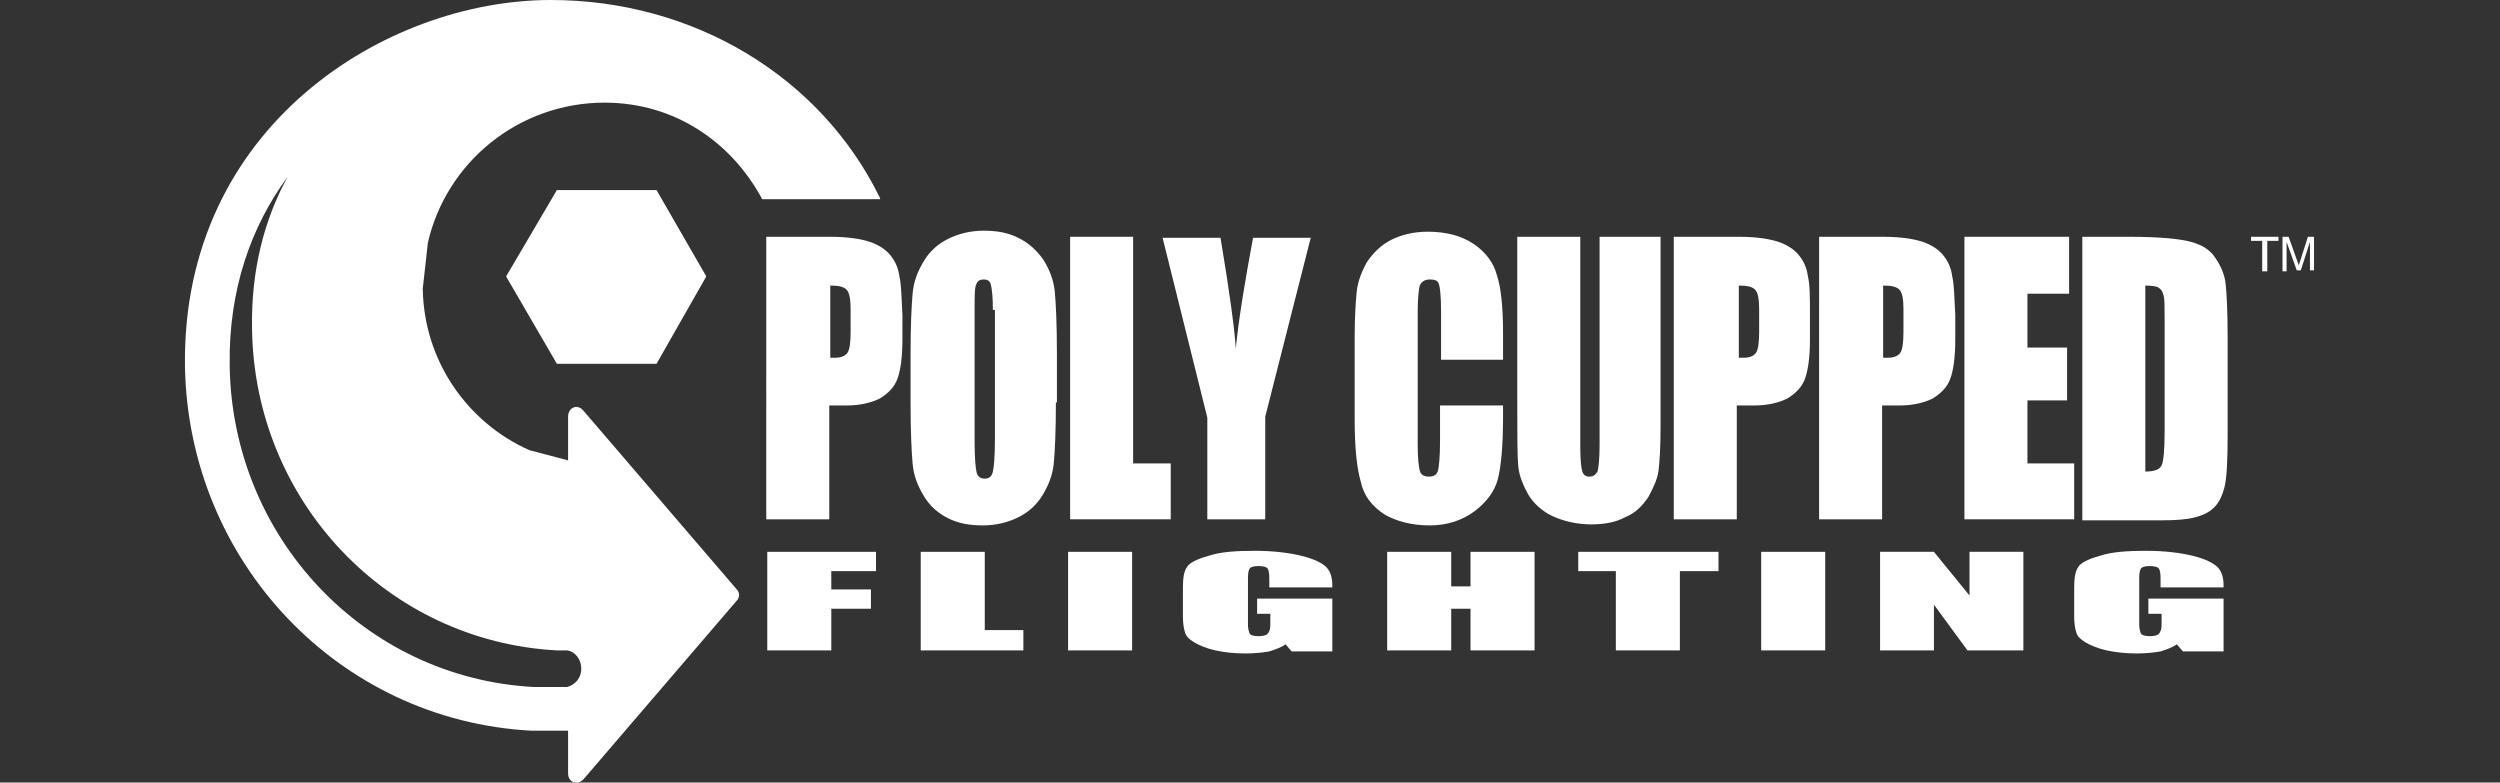
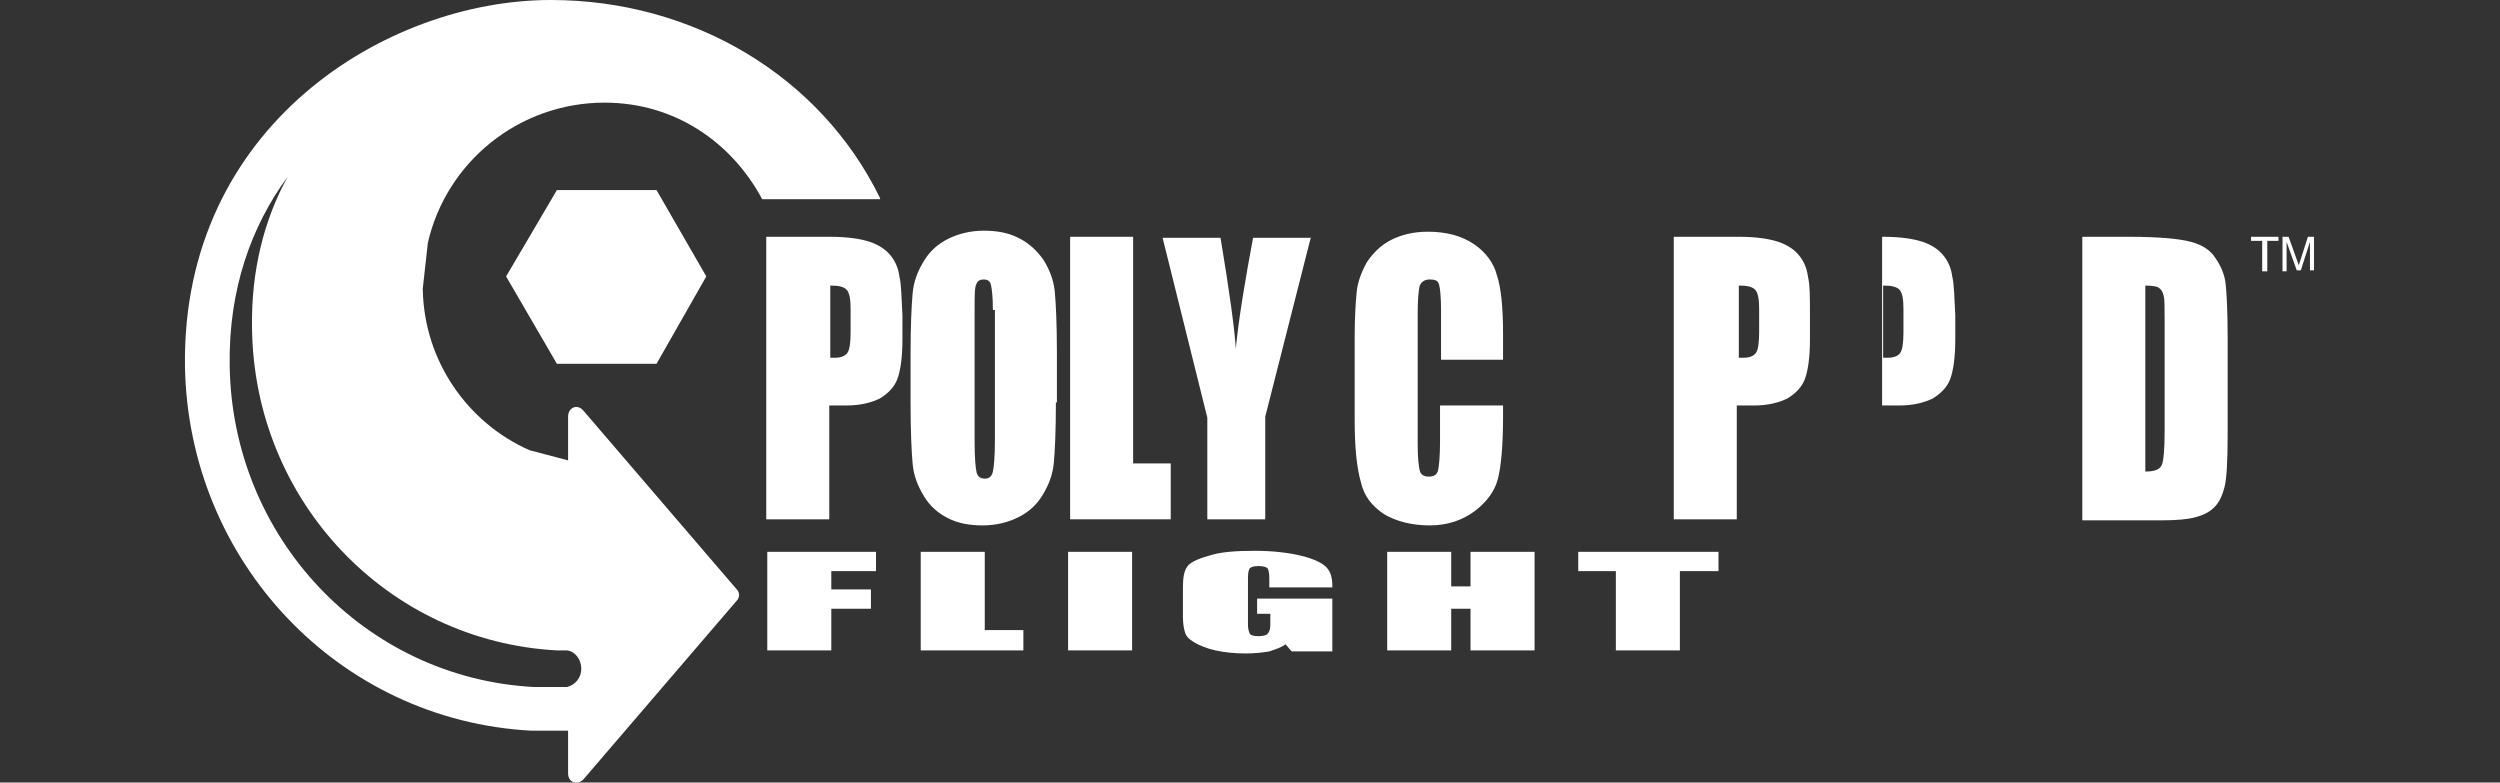
<svg xmlns="http://www.w3.org/2000/svg" fill="#fff" width="246" height="77" viewBox="0 0 246 77">
  <rect x="0" y="0" width="246" height="77" fill="#333333" stroke="none" />
  <polygon points="75.5 54.3 86.2 54.3 86.2 56.2 81.8 56.2 81.8 58 85.7 58 85.7 59.9 81.8 59.9 81.8 64 75.5 64 " />
  <polygon points="96.9 54.3 96.9 62 100.7 62 100.7 64 90.6 64 90.6 54.3 " />
  <rect x="105.1" y="54.3" width="6.3" height="9.7" />
  <path d="M131.2 57.8h-6.3v-0.9c0-0.6-0.1-0.9-0.2-1 -0.1-0.1-0.4-0.2-0.9-0.2 -0.4 0-0.7 0.1-0.8 0.2 -0.1 0.1-0.2 0.4-0.2 0.9v4.7c0 0.4 0.1 0.7 0.2 0.9 0.1 0.1 0.4 0.2 0.8 0.2 0.5 0 0.8-0.1 0.9-0.2 0.2-0.2 0.3-0.5 0.3-0.9v-1.1h-1.3v-1.5h7.4v5.2h-4l-0.6-0.7c-0.4 0.3-1 0.5-1.6 0.7 -0.6 0.1-1.4 0.2-2.3 0.2 -1.1 0-2.1-0.1-3-0.3 -0.9-0.2-1.6-0.5-2.1-0.8s-0.8-0.6-0.9-1c-0.1-0.3-0.2-0.8-0.2-1.5v-2.9c0-0.9 0.1-1.6 0.4-2 0.2-0.4 1-0.8 2.1-1.1 1.2-0.4 2.7-0.5 4.6-0.5 1.8 0 3.4 0.2 4.6 0.5 1.2 0.3 2 0.7 2.4 1.1 0.4 0.4 0.6 1 0.6 1.8V57.8z" />
  <polygon points="151 54.3 151 64 144.7 64 144.7 59.9 142.8 59.9 142.8 64 136.5 64 136.5 54.3 142.8 54.3 142.8 57.7 144.7 57.7 144.7 54.3 " />
  <polygon points="169.1 54.3 169.1 56.2 165.3 56.2 165.3 64 159 64 159 56.2 155.3 56.2 155.3 54.3 " />
-   <rect x="173.3" y="54.3" width="6.3" height="9.7" />
-   <polygon points="199.1 54.3 199.1 64 193.6 64 190.3 59.5 190.3 64 185 64 185 54.3 190.3 54.3 193.8 58.6 193.8 54.3 " />
-   <path d="M218.9 57.8h-6.3v-0.9c0-0.6-0.1-0.9-0.2-1 -0.1-0.1-0.4-0.2-0.9-0.2 -0.4 0-0.7 0.1-0.8 0.2 -0.1 0.1-0.2 0.4-0.2 0.9v4.7c0 0.4 0.1 0.7 0.2 0.9 0.1 0.1 0.4 0.2 0.8 0.2 0.5 0 0.8-0.1 0.9-0.2 0.2-0.2 0.3-0.5 0.3-0.9v-1.1h-1.3v-1.5h7.4v5.2h-4l-0.6-0.7c-0.4 0.3-1 0.5-1.6 0.7 -0.6 0.1-1.4 0.2-2.3 0.2 -1.1 0-2.1-0.1-3-0.3 -0.9-0.2-1.6-0.5-2.1-0.8s-0.8-0.6-0.9-1c-0.1-0.3-0.2-0.8-0.2-1.5v-2.9c0-0.9 0.1-1.6 0.4-2 0.2-0.4 1-0.8 2.1-1.1 1.2-0.4 2.7-0.5 4.6-0.5 1.8 0 3.4 0.2 4.6 0.5 1.2 0.3 2 0.7 2.4 1.1 0.4 0.4 0.6 1 0.6 1.8V57.8z" />
  <path d="M81.7 28.1v7.1c0.2 0 0.3 0 0.5 0 0.6 0 1-0.2 1.2-0.5 0.2-0.3 0.3-1 0.3-2v-2.3c0-0.9-0.1-1.6-0.4-1.9C83 28.2 82.5 28.1 81.7 28.1M75.5 23.3h6.2c1.7 0 3 0.2 3.9 0.5 0.9 0.3 1.6 0.8 2 1.3 0.5 0.6 0.8 1.3 0.9 2.1 0.2 0.8 0.2 2.1 0.3 3.8v2.4c0 1.8-0.2 3.1-0.5 3.9 -0.3 0.8-0.9 1.4-1.7 1.9 -0.8 0.4-1.9 0.7-3.3 0.7h-1.7v11.2h-6.2V23.3z" />
  <path d="M97.7 30.5c0-1.3-0.1-2.1-0.2-2.5 -0.1-0.4-0.4-0.5-0.7-0.5 -0.3 0-0.6 0.1-0.7 0.4 -0.2 0.3-0.2 1.1-0.2 2.6v13c0 1.6 0.1 2.6 0.2 3 0.1 0.4 0.4 0.6 0.8 0.6 0.4 0 0.7-0.2 0.8-0.7 0.1-0.4 0.2-1.5 0.2-3.1V30.5zM103.9 39.6c0 2.8-0.1 4.8-0.2 5.9 -0.1 1.2-0.5 2.2-1.1 3.2 -0.6 1-1.4 1.7-2.4 2.2 -1 0.5-2.2 0.8-3.5 0.8 -1.3 0-2.4-0.2-3.4-0.7 -1-0.5-1.8-1.2-2.4-2.2 -0.6-1-1-2-1.1-3.2 -0.1-1.1-0.2-3.1-0.2-6v-4.8c0-2.8 0.1-4.8 0.2-5.9 0.1-1.2 0.5-2.2 1.1-3.2 0.6-1 1.4-1.7 2.4-2.2 1-0.5 2.2-0.8 3.5-0.8 1.3 0 2.4 0.2 3.4 0.7 1 0.5 1.8 1.2 2.5 2.2 0.6 1 1 2 1.1 3.2 0.1 1.1 0.2 3.1 0.2 6V39.6z" />
  <polygon points="111.5 23.3 111.5 45.6 115.2 45.6 115.2 51.1 105.3 51.1 105.3 23.3 " />
  <path d="M129 23.3l-4.5 17.7v10.1h-5.7V41.1l-4.4-17.7h5.7c0.9 5.4 1.4 9.1 1.5 10.9 0.3-3 0.9-6.6 1.7-10.9H129z" />
  <path d="M148 35.4h-6.2v-4.8c0-1.4-0.1-2.3-0.2-2.6 -0.1-0.4-0.4-0.5-0.9-0.5 -0.5 0-0.8 0.2-1 0.6 -0.1 0.4-0.2 1.3-0.2 2.7v12.9c0 1.4 0.1 2.2 0.2 2.6 0.1 0.4 0.4 0.6 0.9 0.6 0.5 0 0.8-0.2 0.9-0.6 0.1-0.4 0.2-1.4 0.2-2.9v-3.5h6.2v1.1c0 2.9-0.2 4.9-0.5 6.1 -0.3 1.2-1.1 2.3-2.3 3.2 -1.2 0.9-2.7 1.4-4.4 1.4 -1.8 0-3.3-0.4-4.5-1.1 -1.2-0.8-2-1.8-2.3-3.2 -0.4-1.4-0.6-3.4-0.6-6.1v-8.1c0-2 0.1-3.5 0.2-4.5 0.1-1 0.5-2 1-2.9 0.6-0.9 1.4-1.7 2.4-2.2 1-0.5 2.2-0.8 3.6-0.8 1.8 0 3.3 0.4 4.5 1.2 1.2 0.8 2 1.9 2.3 3.1 0.4 1.2 0.6 3.1 0.6 5.7V35.4z" />
-   <path d="M163.4 23.3v18.6c0 2.1-0.1 3.6-0.2 4.4 -0.1 0.8-0.5 1.7-1 2.6 -0.6 0.9-1.3 1.6-2.3 2 -0.9 0.5-2.1 0.7-3.3 0.7 -1.4 0-2.7-0.3-3.8-0.8s-1.9-1.3-2.4-2.1c-0.5-0.9-0.9-1.8-1-2.8 -0.1-1-0.1-3-0.1-6.2V23.3h6.2v20.8c0 1.2 0.1 2 0.2 2.3 0.1 0.3 0.3 0.5 0.7 0.5 0.4 0 0.6-0.2 0.8-0.5 0.1-0.4 0.2-1.3 0.2-2.6V23.3H163.4z" />
  <path d="M171.1 28.1v7.1c0.2 0 0.3 0 0.5 0 0.6 0 1-0.2 1.2-0.5 0.2-0.3 0.3-1 0.3-2v-2.3c0-0.9-0.1-1.6-0.4-1.9C172.4 28.2 171.9 28.1 171.1 28.1M164.9 23.3h6.2c1.7 0 3 0.2 3.9 0.5 0.9 0.3 1.6 0.8 2 1.3 0.5 0.6 0.8 1.3 0.9 2.1 0.2 0.8 0.2 2.1 0.2 3.8v2.4c0 1.8-0.2 3.1-0.5 3.9 -0.3 0.8-0.9 1.4-1.7 1.9 -0.8 0.4-1.9 0.7-3.3 0.7h-1.7v11.2h-6.2V23.3z" />
-   <path d="M185.3 28.1v7.1c0.2 0 0.3 0 0.5 0 0.6 0 1-0.2 1.2-0.5 0.2-0.3 0.3-1 0.3-2v-2.3c0-0.9-0.1-1.6-0.4-1.9C186.6 28.2 186.1 28.1 185.3 28.1M179.1 23.3h6.2c1.7 0 3 0.2 3.9 0.5 0.9 0.3 1.6 0.8 2 1.3 0.5 0.6 0.8 1.3 0.9 2.1 0.2 0.8 0.2 2.1 0.3 3.8v2.4c0 1.8-0.2 3.1-0.5 3.9 -0.3 0.8-0.9 1.4-1.7 1.9 -0.8 0.4-1.9 0.7-3.3 0.7h-1.7v11.2h-6.2V23.3z" />
-   <polygon points="193.3 23.3 203.6 23.3 203.6 28.9 199.5 28.9 199.5 34.2 203.4 34.2 203.4 39.4 199.5 39.4 199.5 45.6 204.1 45.6 204.1 51.1 193.3 51.1 " />
+   <path d="M185.3 28.1v7.1c0.2 0 0.3 0 0.5 0 0.6 0 1-0.2 1.2-0.5 0.2-0.3 0.3-1 0.3-2v-2.3c0-0.9-0.1-1.6-0.4-1.9C186.6 28.2 186.1 28.1 185.3 28.1M179.1 23.3h6.2c1.7 0 3 0.2 3.9 0.5 0.9 0.3 1.6 0.8 2 1.3 0.5 0.6 0.8 1.3 0.9 2.1 0.2 0.8 0.2 2.1 0.3 3.8v2.4c0 1.8-0.2 3.1-0.5 3.9 -0.3 0.8-0.9 1.4-1.7 1.9 -0.8 0.4-1.9 0.7-3.3 0.7h-1.7v11.2V23.3z" />
  <path d="M211.1 28.1v18.3c0.9 0 1.4-0.2 1.6-0.6 0.2-0.4 0.3-1.6 0.3-3.4V31.5c0-1.3 0-2.1-0.1-2.4 -0.1-0.4-0.2-0.6-0.5-0.8C212.3 28.2 211.8 28.1 211.1 28.1M204.9 23.3h4.6c3 0 5 0.2 6.1 0.5 1.1 0.3 1.9 0.8 2.4 1.6 0.5 0.7 0.9 1.6 1 2.5 0.1 0.9 0.2 2.7 0.2 5.3v9.7c0 2.5-0.1 4.2-0.3 5 -0.2 0.8-0.5 1.5-1 2 -0.5 0.5-1.1 0.8-1.9 1 -0.7 0.2-1.8 0.3-3.3 0.3h-7.8V23.3z" />
  <polygon points="64.6 35.8 54.8 35.8 49.8 27.2 54.8 18.7 64.6 18.7 69.5 27.2 " />
  <path d="M24.8 32.3c0.2 17 13.3 30.8 30 31.7l0.8 0c0 0 0 0 0 0 0 0 0 0 0 0l0.2 0v0c0.8 0.1 1.4 0.9 1.4 1.8 0 0.9-0.6 1.6-1.4 1.8v0l-0.1 0c0 0-0.1 0-0.1 0 0 0 0 0 0 0 0 0 0 0 0 0 -0.7 0-2.7 0-3.1 0 -16.6-0.9-29.7-14.7-29.9-31.7 -0.1-7.4 2.1-13.6 5.7-18.5C26 21.6 24.7 26.6 24.8 32.3M86.6 19.5C80.7 7.4 68.1 0 54.2 0 38 0 17.9 12.4 18.2 36 18.5 55.2 33.3 70.9 52.3 71.9c0 0 3 0 3.6 0v4.2c0 0.9 0.9 1.2 1.5 0.6l15.1-17.6c0.3-0.3 0.3-0.8 0-1.1l-15.1-17.6c-0.6-0.7-1.5-0.3-1.5 0.6v4.3l-3.8-1c-6.1-2.7-10.4-8.8-10.5-15.9l0.5-4.5c1.8-7.9 8.9-13.8 17.4-13.8 6.9 0 12.5 3.9 15.5 9.5H86.6z" />
  <polygon points="224.2 23.3 224.2 23.7 223.1 23.7 223.1 26.7 222.6 26.7 222.6 23.7 221.5 23.7 221.5 23.3 " />
  <path d="M224.6 23.3h0.6l1 2.8 0.9-2.8h0.6v3.3h-0.4v-2c0-0.1 0-0.2 0-0.3 0-0.2 0-0.3 0-0.5l-0.9 2.8h-0.4l-1-2.8v0.1c0 0.1 0 0.2 0 0.4 0 0.2 0 0.3 0 0.4v2h-0.4V23.3z" />
</svg>